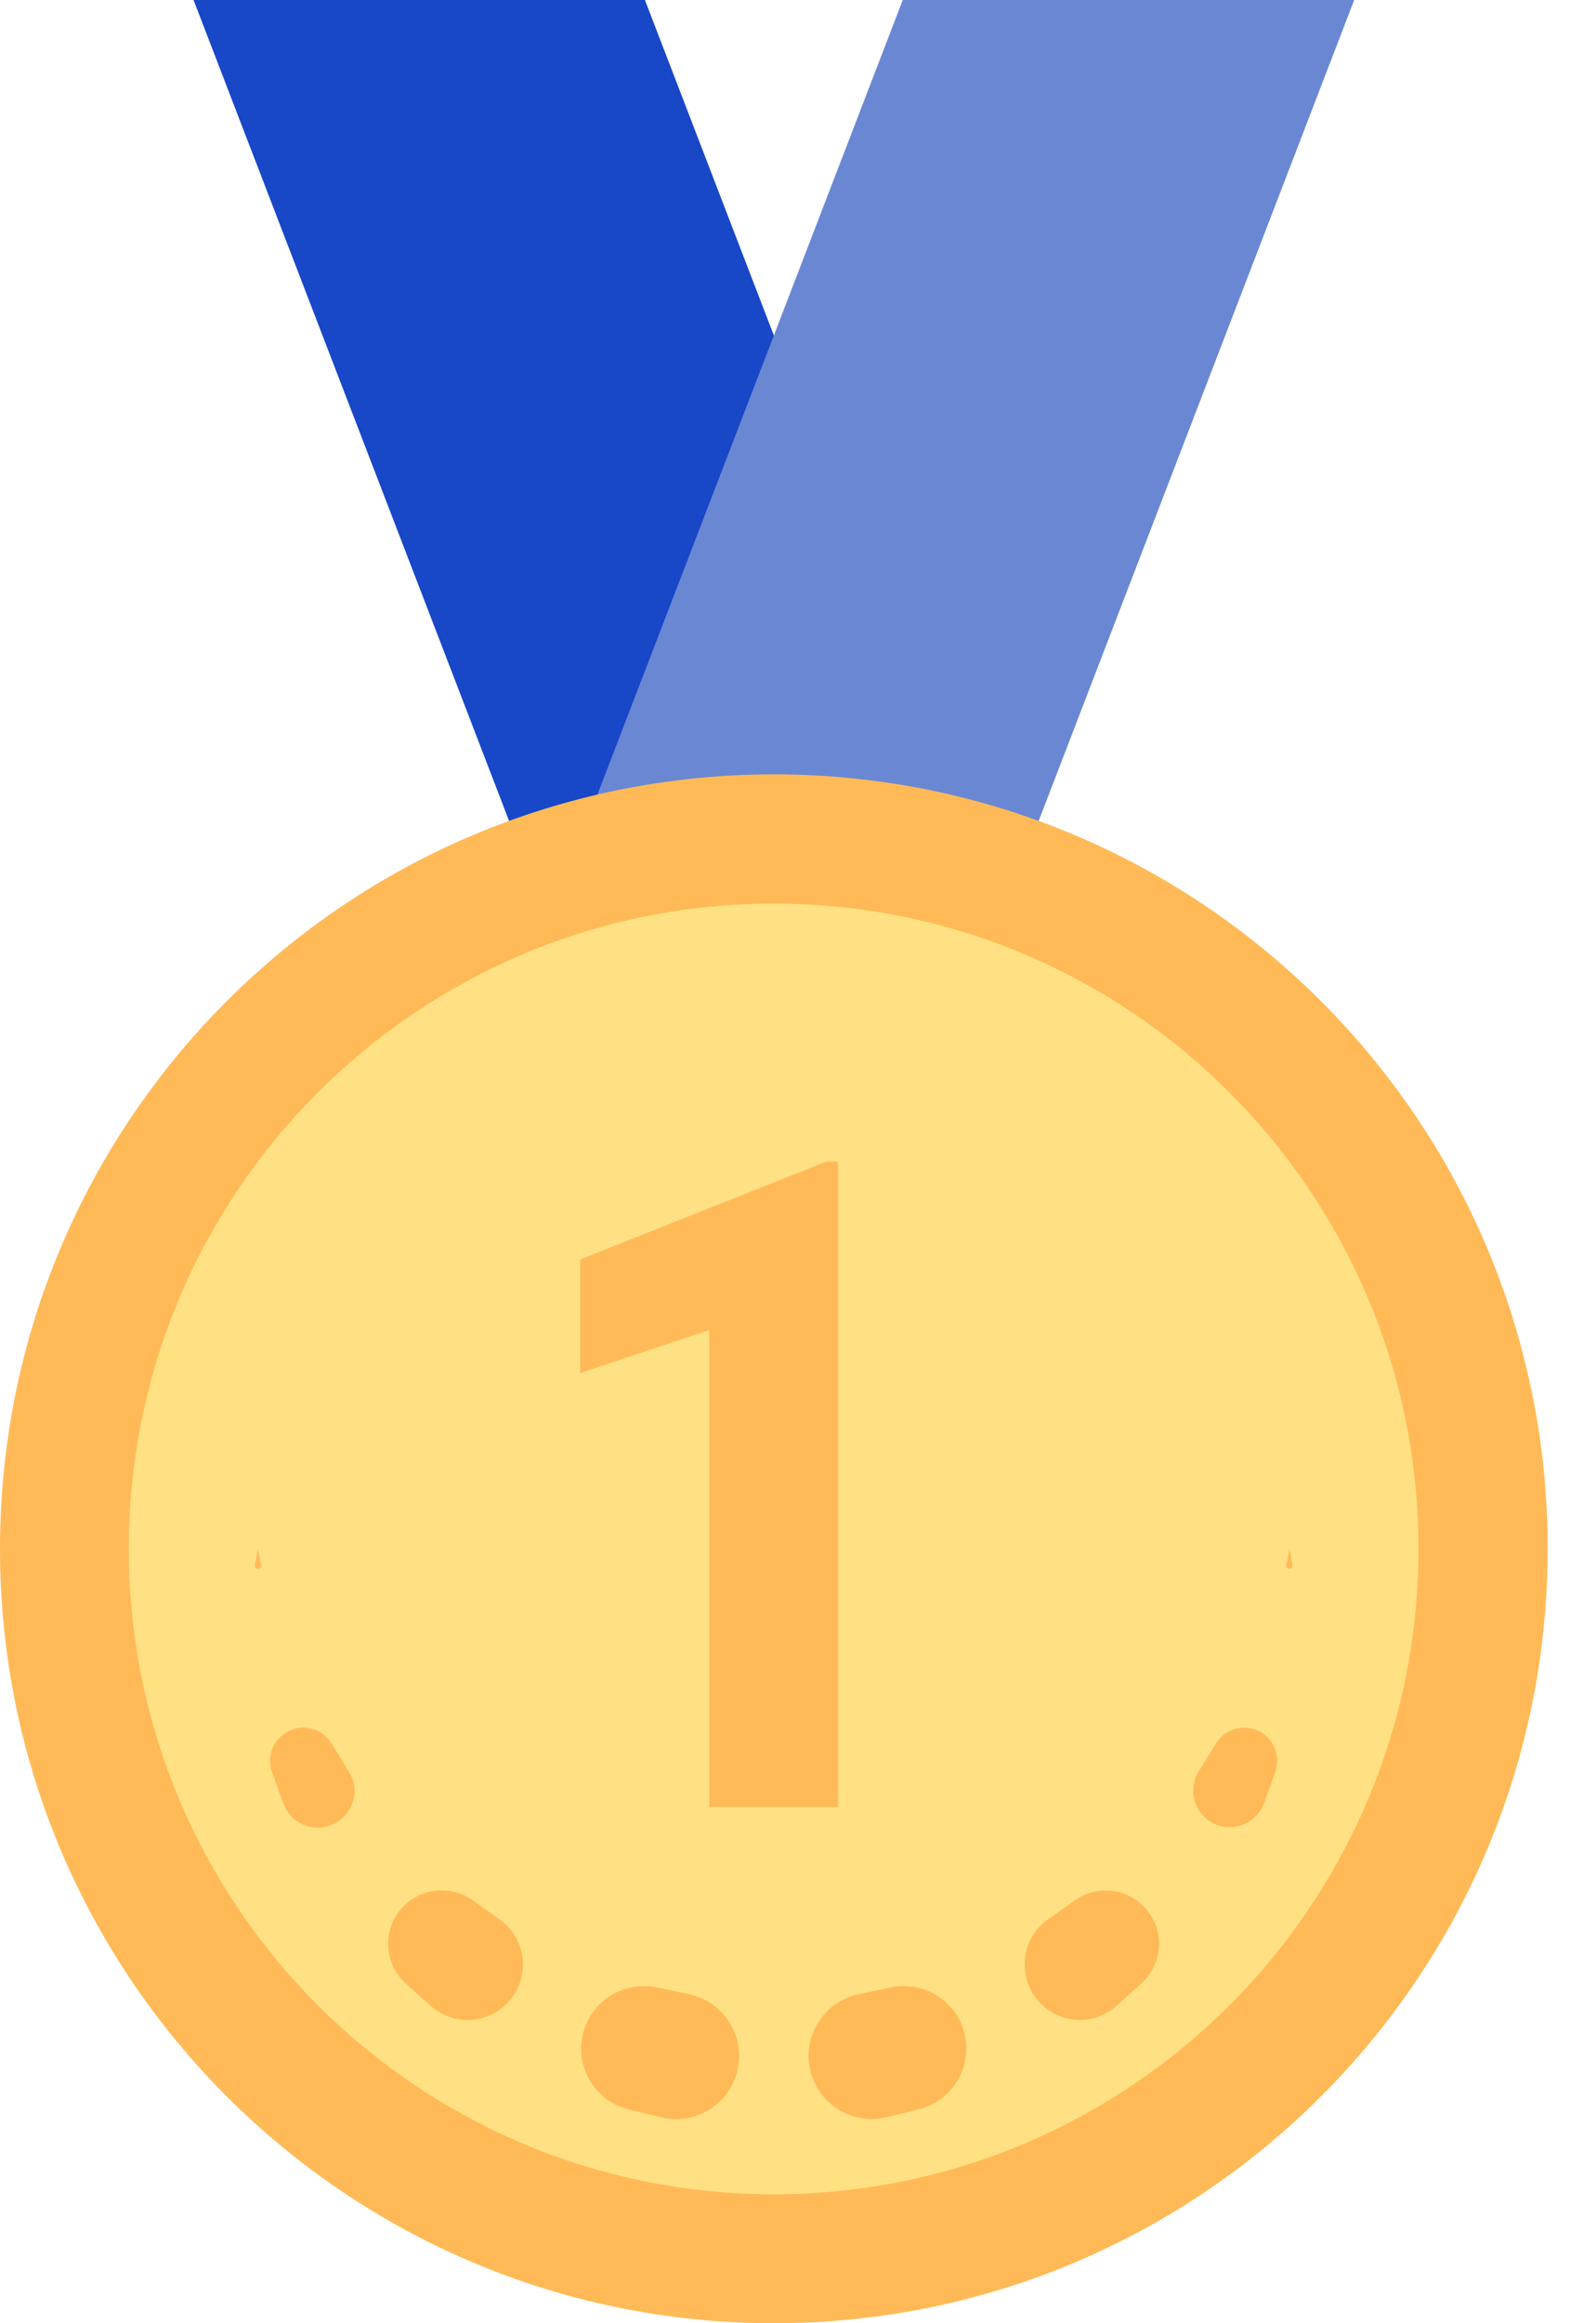
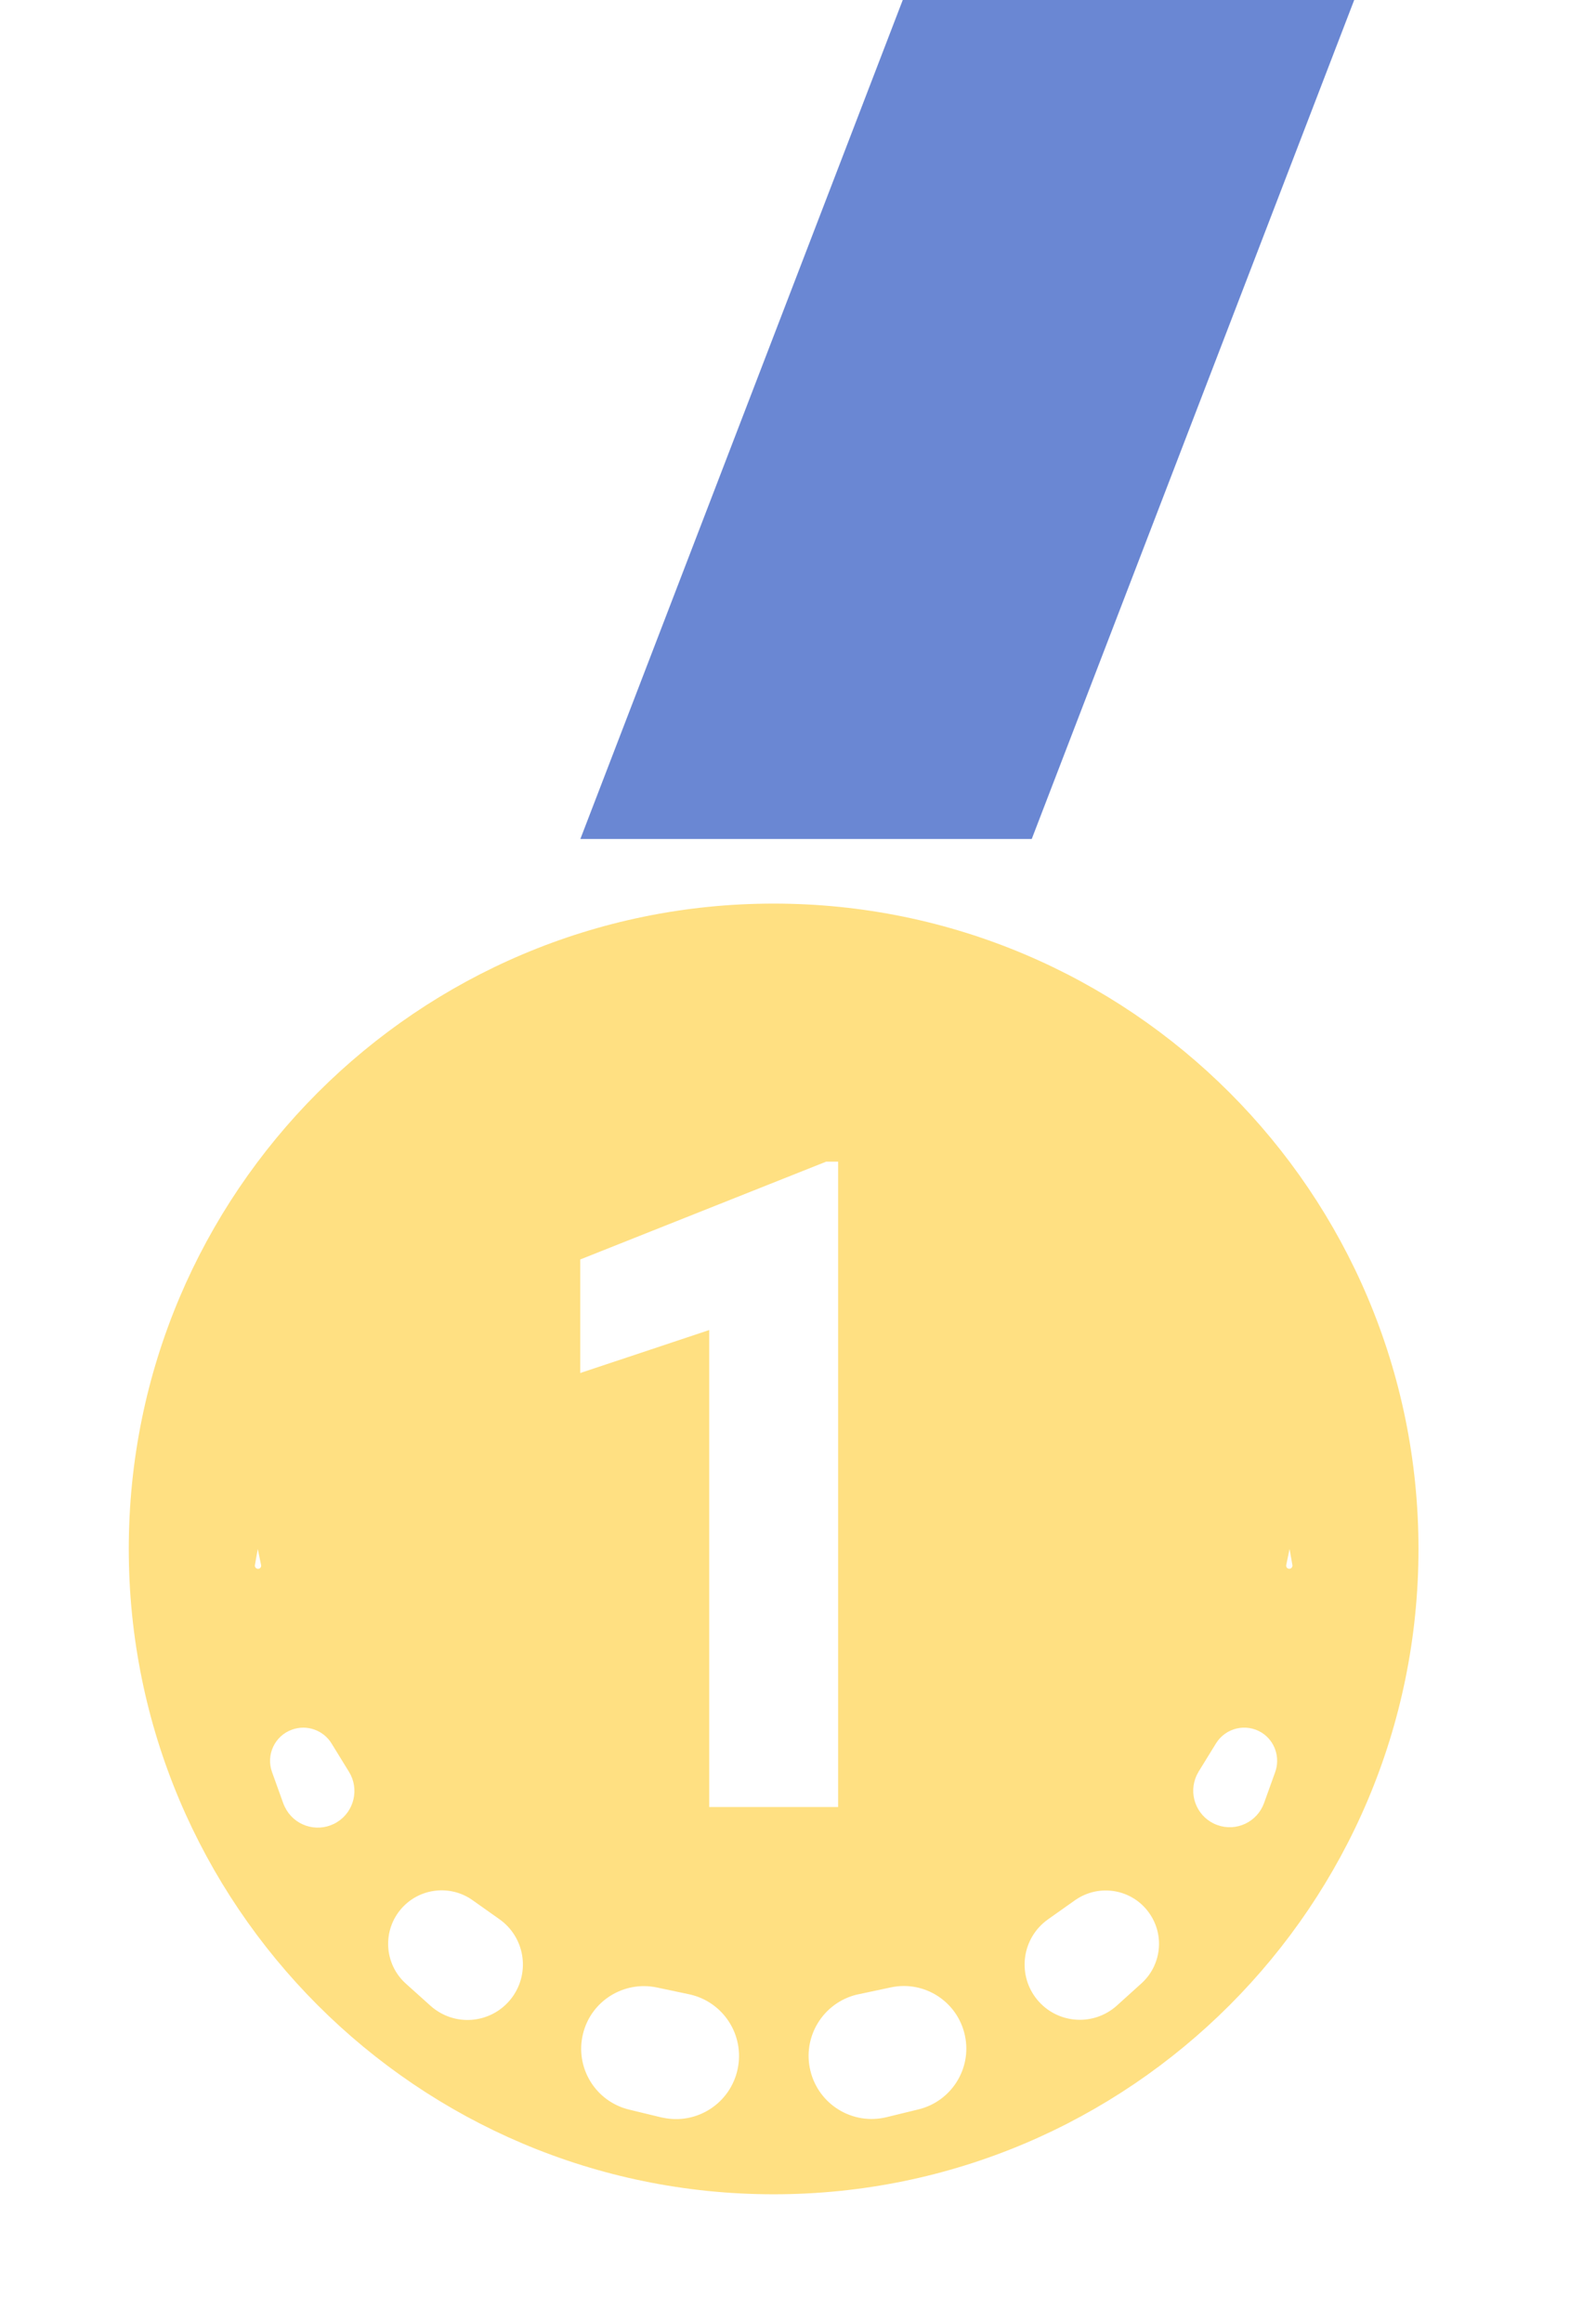
<svg xmlns="http://www.w3.org/2000/svg" width="22" height="32" viewBox="0 0 22 32" fill="none">
-   <path d="M8.89 0H2.668L7.113 11.556H13.335L8.89 0Z" fill="#1847C7" />
-   <path d="M12.444 0L8 11.556H14.222L18.667 0H12.444Z" fill="#6A87D3" />
-   <path d="M10.667 32C16.558 32 21.334 27.224 21.334 21.333C21.334 15.442 16.558 10.666 10.667 10.666C4.776 10.666 0 15.442 0 21.333C0 27.224 4.776 32 10.667 32Z" fill="#FFBA57" />
+   <path d="M12.444 0L8 11.556H14.222L18.667 0Z" fill="#6A87D3" />
  <path d="M10.665 12.446C5.757 12.446 1.775 16.426 1.775 21.335C1.775 26.242 5.757 30.224 10.665 30.224C15.572 30.224 19.553 26.242 19.553 21.335C19.553 16.426 15.572 12.446 10.665 12.446ZM3.566 21.608C3.543 21.613 3.519 21.598 3.514 21.574C3.513 21.569 3.513 21.562 3.514 21.557L3.553 21.335L3.599 21.556C3.604 21.58 3.59 21.603 3.566 21.608ZM4.646 25.098C4.408 25.245 4.097 25.171 3.951 24.934C3.933 24.904 3.917 24.872 3.905 24.84L3.75 24.409C3.664 24.171 3.787 23.909 4.025 23.824C4.232 23.749 4.459 23.833 4.57 24.014L4.81 24.404C4.957 24.64 4.883 24.952 4.646 25.098ZM7.067 27.501C6.823 27.845 6.347 27.926 6.003 27.682C5.979 27.666 5.956 27.647 5.935 27.628L5.595 27.323C5.292 27.051 5.267 26.585 5.539 26.282C5.791 26.001 6.213 25.959 6.514 26.173L6.887 26.437C7.23 26.681 7.311 27.157 7.067 27.501ZM10.168 28.499C10.069 28.969 9.608 29.269 9.138 29.169C9.131 29.168 9.12 29.165 9.112 29.164L8.67 29.057C8.207 28.944 7.923 28.478 8.036 28.015C8.146 27.561 8.599 27.28 9.053 27.375L9.499 27.469C9.968 27.569 10.268 28.029 10.168 28.499ZM9.776 24.89V18.32L7.998 18.912V17.348L11.387 16.001H11.553V24.89H9.776ZM12.663 29.054L12.22 29.162C11.754 29.275 11.285 28.99 11.171 28.523C11.057 28.057 11.344 27.588 11.809 27.474C11.816 27.473 11.827 27.47 11.834 27.469L12.28 27.374C12.745 27.275 13.202 27.572 13.301 28.038C13.399 28.494 13.113 28.944 12.663 29.054ZM15.734 27.319L15.395 27.625C15.083 27.906 14.601 27.881 14.32 27.57C14.038 27.258 14.063 26.776 14.375 26.494C14.396 26.474 14.423 26.454 14.446 26.437L14.818 26.174C15.15 25.94 15.608 26.019 15.841 26.35C16.059 26.657 16.007 27.073 15.734 27.319ZM17.578 24.408L17.424 24.836C17.329 25.097 17.041 25.233 16.78 25.138C16.519 25.044 16.384 24.756 16.478 24.495C16.489 24.463 16.506 24.43 16.523 24.401L16.762 24.013C16.895 23.799 17.175 23.732 17.39 23.864C17.576 23.98 17.649 24.209 17.578 24.408ZM17.73 21.573C17.729 21.568 17.729 21.561 17.73 21.557L17.776 21.335L17.815 21.558C17.819 21.581 17.803 21.604 17.779 21.608C17.755 21.611 17.734 21.596 17.73 21.573Z" fill="#FFE082" />
</svg>